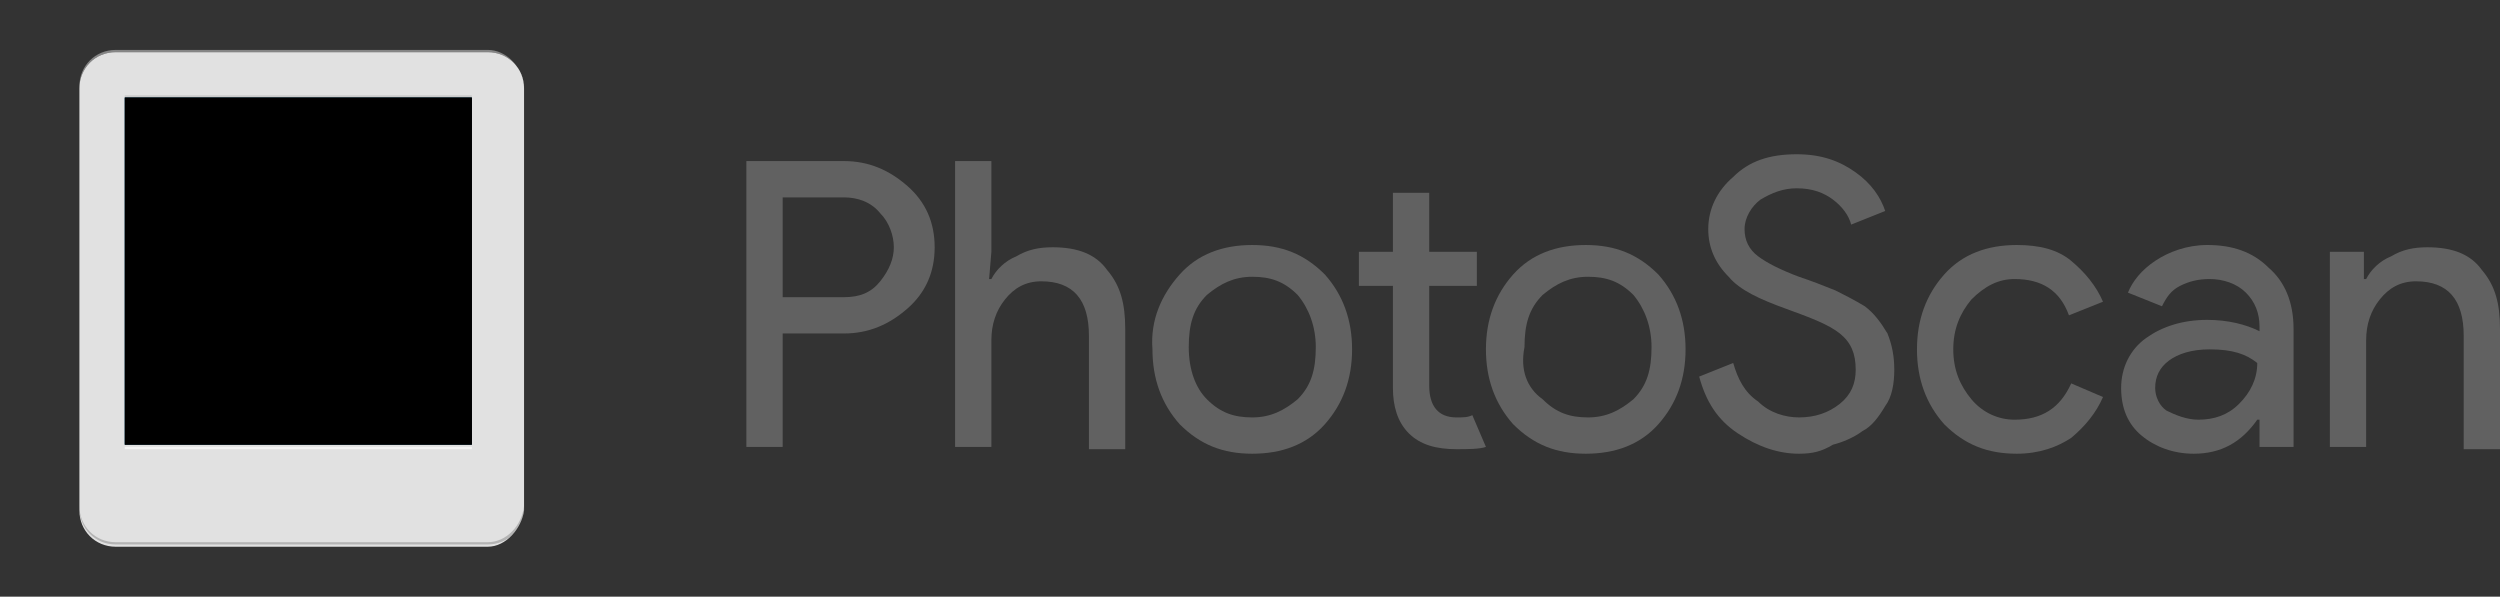
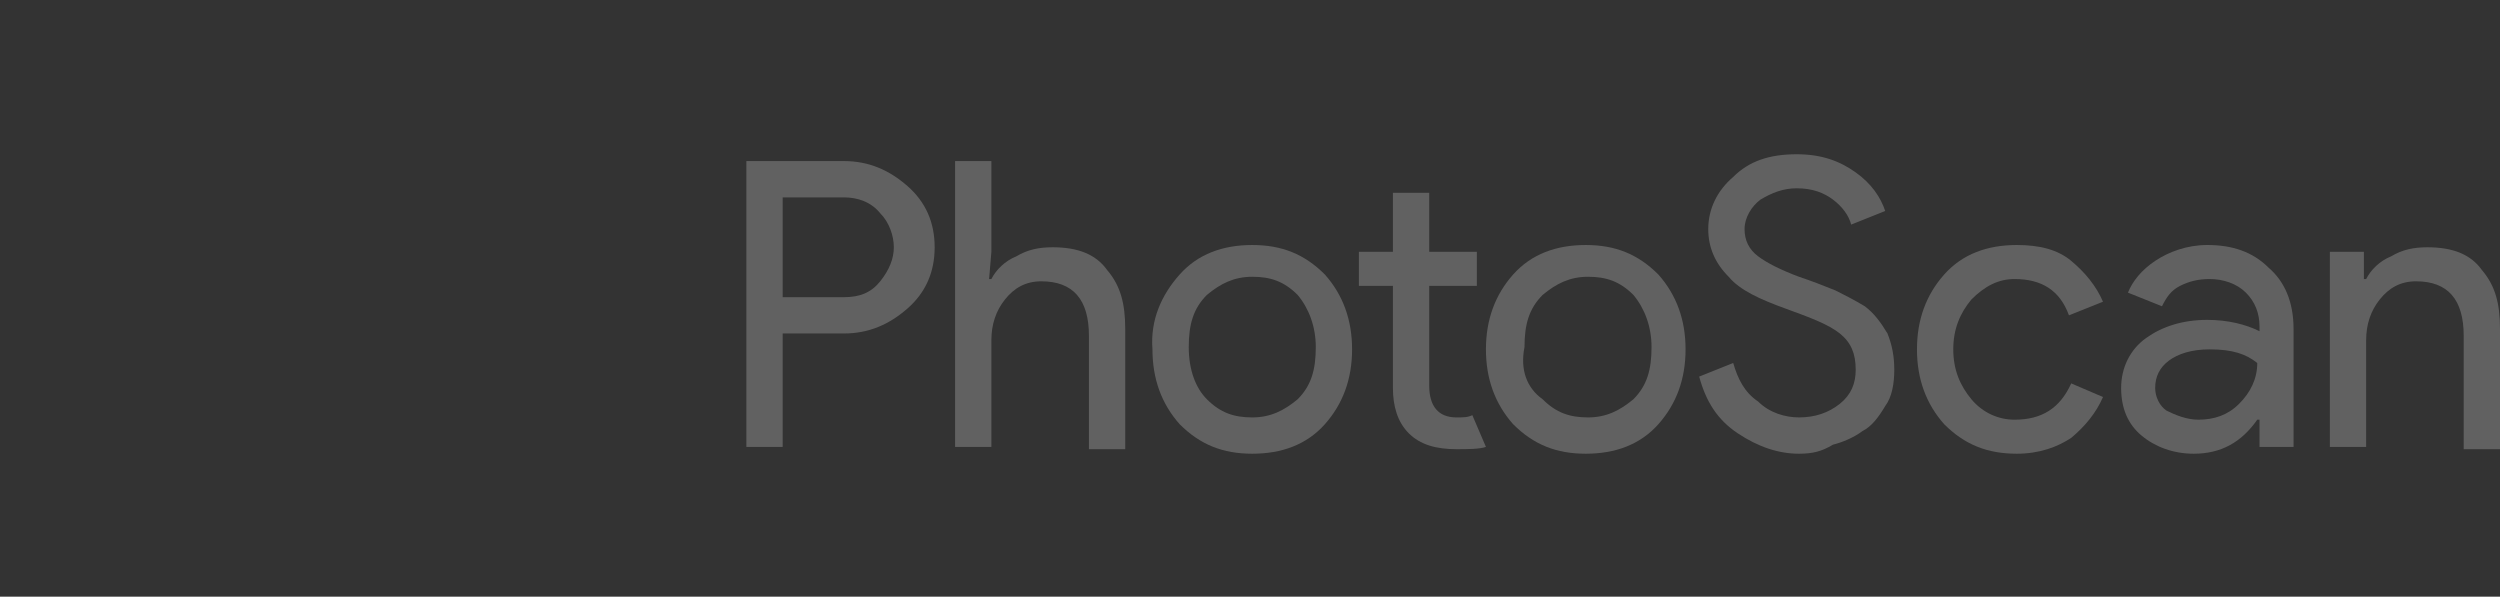
<svg xmlns="http://www.w3.org/2000/svg" xmlns:xlink="http://www.w3.org/1999/xlink" version="1.1" id="Layer_1" x="0px" y="0px" viewBox="0 0 110.2 26.3" style="enable-background:new 0 0 110.2 26.3;" xml:space="preserve">
  <rect x="0" y="0" width="110.2" height="26.3" fill="#333333" stroke="none" />
  <style type="text/css">
	.st0{fill:#616161;}
	.st1{clip-path:url(#SVGID_00000170969506881444514300000013120318781630420117_);}
	.st2{fill:#E1E1E1;}
	.st3{opacity:0.4;fill:#FFFFFF;enable-background:new    ;}
	.st4{opacity:0.2;enable-background:new    ;}
	.st5{fill:#4FC3F7;}
	.st6{clip-path:url(#SVGID_00000152948515976087080440000008548778916996849031_);}
	.st7{clip-path:url(#SVGID_00000054258729876269556450000003048817944395545998_);}
	.st8{fill:#42A5F5;}
	.st9{fill:#448AFF;}
	.st10{fill:#2962FF;}
	.st11{clip-path:url(#SVGID_00000103945970620716481130000016148872237553624495_);}
	.st12{clip-path:url(#SVGID_00000026149490782562026090000016930859295066975139_);}
	.st13{fill:#F5F5F5;}
	.st14{fill:url(#SVGID_00000024000732088815134690000007548233469435469483_);}
	.st15{fill:url(#SVGID_00000165942367448864223250000001284252590242075018_);}
	.st16{opacity:0.1;enable-background:new    ;}
	.st17{opacity:0.6;fill:#FFFFFF;enable-background:new    ;}
	.st18{clip-path:url(#SVGID_00000090983458448407587290000011795536868158177447_);fill:none;}
</style>
  <g>
    <g>
      <path class="st0" d="M34.5,19.7h-1.6V7.1h4.3c1.1,0,2,0.4,2.8,1.1s1.2,1.6,1.2,2.7s-0.4,2-1.2,2.7s-1.7,1.1-2.8,1.1h-2.7    C34.5,14.7,34.5,19.7,34.5,19.7z M34.5,13.1h2.7c0.7,0,1.2-0.2,1.6-0.7s0.6-1,0.6-1.5s-0.2-1.1-0.6-1.5c-0.4-0.5-1-0.7-1.6-0.7    h-2.7V13.1z" />
      <path class="st0" d="M43.7,7.1v4l-0.1,1.2h0.1c0.2-0.4,0.6-0.8,1.1-1c0.5-0.3,1-0.4,1.6-0.4c1.1,0,1.9,0.3,2.4,1    c0.6,0.7,0.8,1.5,0.8,2.6v5.3H48v-5c0-1.6-0.7-2.4-2.1-2.4c-0.7,0-1.2,0.3-1.6,0.8s-0.6,1.1-0.6,1.8v4.7h-1.6V7.1H43.7z" />
      <path class="st0" d="M52,12.1c0.8-0.9,1.9-1.3,3.2-1.3s2.3,0.4,3.2,1.3c0.8,0.9,1.2,2,1.2,3.3s-0.4,2.4-1.2,3.3S56.5,20,55.2,20    s-2.3-0.4-3.2-1.3c-0.8-0.9-1.2-2-1.2-3.3C50.7,14.1,51.2,13,52,12.1z M53.2,17.6c0.6,0.6,1.2,0.8,2,0.8s1.4-0.3,2-0.8    c0.6-0.6,0.8-1.3,0.8-2.3c0-0.9-0.3-1.7-0.8-2.3c-0.6-0.6-1.2-0.8-2-0.8s-1.4,0.3-2,0.8c-0.6,0.6-0.8,1.3-0.8,2.3    S52.7,17.1,53.2,17.6z" />
      <path class="st0" d="M64.2,19.8c-0.9,0-1.6-0.2-2.1-0.7s-0.7-1.2-0.7-2v-4.5h-1.5v-1.5h1.5V8.5H63v2.6h2.1v1.5H63V17    c0,0.9,0.4,1.4,1.2,1.4c0.3,0,0.5,0,0.7-0.1l0.6,1.4C65.2,19.8,64.7,19.8,64.2,19.8z" />
      <path class="st0" d="M66.7,12.1c0.8-0.9,1.9-1.3,3.2-1.3s2.3,0.4,3.2,1.3c0.8,0.9,1.2,2,1.2,3.3s-0.4,2.4-1.2,3.3S71.2,20,69.9,20    s-2.3-0.4-3.2-1.3c-0.8-0.9-1.2-2-1.2-3.3S65.9,13,66.7,12.1z M68,17.6c0.6,0.6,1.2,0.8,2,0.8s1.4-0.3,2-0.8    c0.6-0.6,0.8-1.3,0.8-2.3c0-0.9-0.3-1.7-0.8-2.3c-0.6-0.6-1.2-0.8-2-0.8s-1.4,0.3-2,0.8c-0.6,0.6-0.8,1.3-0.8,2.3    C67,16.3,67.3,17.1,68,17.6z" />
      <path class="st0" d="M79.3,20c-0.9,0-1.8-0.3-2.7-0.9s-1.4-1.4-1.7-2.5l1.5-0.6c0.2,0.7,0.5,1.3,1.1,1.7c0.5,0.5,1.2,0.7,1.8,0.7    c0.7,0,1.3-0.2,1.8-0.6s0.7-0.9,0.7-1.5c0-0.7-0.2-1.2-0.7-1.6s-1.3-0.7-2.4-1.1s-2-0.8-2.5-1.4c-0.6-0.6-0.9-1.3-0.9-2.1    c0-0.9,0.4-1.7,1.1-2.3c0.7-0.7,1.6-1,2.8-1c1.1,0,1.9,0.3,2.6,0.8s1.1,1.1,1.3,1.7l-1.5,0.6c-0.1-0.4-0.4-0.8-0.8-1.1    c-0.4-0.3-0.9-0.5-1.6-0.5c-0.6,0-1.1,0.2-1.6,0.5c-0.4,0.3-0.7,0.8-0.7,1.3s0.2,0.9,0.6,1.2c0.4,0.3,1,0.6,1.8,0.9    c0.6,0.2,1.1,0.4,1.6,0.6c0.4,0.2,0.8,0.4,1.3,0.7c0.4,0.3,0.7,0.7,1,1.2c0.2,0.5,0.3,1,0.3,1.6s-0.1,1.2-0.4,1.6    c-0.3,0.5-0.6,0.9-1,1.1c-0.4,0.3-0.9,0.5-1.3,0.6C80.3,19.9,79.9,20,79.3,20z" />
      <path class="st0" d="M88.9,20c-1.3,0-2.3-0.4-3.2-1.3c-0.8-0.9-1.2-2-1.2-3.3s0.4-2.4,1.2-3.3s1.9-1.3,3.2-1.3    c1,0,1.8,0.2,2.4,0.7c0.6,0.5,1.1,1.1,1.4,1.8l-1.5,0.6c-0.4-1.1-1.2-1.6-2.4-1.6c-0.7,0-1.3,0.3-1.9,0.9    c-0.5,0.6-0.8,1.3-0.8,2.2c0,0.9,0.3,1.6,0.8,2.2s1.2,0.9,1.9,0.9c1.2,0,2-0.5,2.5-1.6l1.4,0.6c-0.3,0.7-0.8,1.3-1.4,1.8    C90.7,19.7,89.9,20,88.9,20z" />
      <path class="st0" d="M96.7,20c-0.9,0-1.7-0.3-2.3-0.8c-0.6-0.5-0.9-1.2-0.9-2.1s0.4-1.7,1.1-2.2s1.6-0.8,2.7-0.8    c0.9,0,1.7,0.2,2.3,0.5v-0.2c0-0.6-0.2-1.1-0.6-1.5c-0.4-0.4-1-0.6-1.6-0.6c-0.5,0-0.9,0.1-1.3,0.3c-0.4,0.2-0.6,0.5-0.8,0.9    l-1.5-0.6c0.2-0.5,0.6-1,1.2-1.4s1.4-0.7,2.3-0.7c1.1,0,2,0.3,2.7,1c0.7,0.6,1.1,1.5,1.1,2.7v5.2h-1.5v-1.2h-0.1    C98.8,19.5,97.9,20,96.7,20z M96.9,18.5c0.7,0,1.3-0.2,1.8-0.7s0.8-1.1,0.8-1.8c-0.5-0.4-1.1-0.6-2.1-0.6c-0.8,0-1.4,0.2-1.8,0.5    S95,16.6,95,17.1c0,0.4,0.2,0.8,0.5,1C95.9,18.3,96.4,18.5,96.9,18.5z" />
      <path class="st0" d="M104.2,11.1v1.2h0.1c0.2-0.4,0.6-0.8,1.1-1c0.5-0.3,1-0.4,1.6-0.4c1.1,0,1.9,0.3,2.4,1    c0.6,0.7,0.8,1.5,0.8,2.6v5.3h-1.6v-5c0-1.6-0.7-2.4-2.1-2.4c-0.7,0-1.2,0.3-1.6,0.8c-0.4,0.5-0.6,1.1-0.6,1.8v4.7h-1.6v-8.6    H104.2z" />
    </g>
    <g>
      <g>
        <g>
          <defs>
-             <rect id="SVGID_1_" width="26.3" height="26.3" />
-           </defs>
+             </defs>
          <clipPath id="SVGID_00000132090343422290678820000007773462904372260777_">
            <use xlink:href="#SVGID_1_" style="overflow:visible;" />
          </clipPath>
          <g id="XMLID_1_" style="clip-path:url(#SVGID_00000132090343422290678820000007773462904372260777_);">
            <path class="st2" d="M21.5,24.1H5.1c-0.9,0-1.6-0.7-1.6-1.6V3.9c0-0.9,0.7-1.6,1.6-1.6h16.4c0.9,0,1.6,0.7,1.6,1.6v18.6       C23,23.3,22.3,24.1,21.5,24.1z" />
            <path id="XMLID_3_" class="st3" d="M21.5,2.2H5.1c-0.9,0-1.6,0.7-1.6,1.6v0.1c0-0.9,0.7-1.6,1.6-1.6h16.4       c0.9,0,1.6,0.7,1.6,1.6V3.8C23,2.9,22.3,2.2,21.5,2.2z" />
            <path id="XMLID_4_" class="st4" d="M21.5,23.9H5.1c-0.9,0-1.6-0.7-1.6-1.6v0.1c0,0.9,0.7,1.6,1.6,1.6h16.4       c0.9,0,1.6-0.7,1.6-1.6v-0.1C23,23.2,22.3,23.9,21.5,23.9z" />
            <rect x="5.5" y="4.3" class="st5" width="15.3" height="15.3" />
            <g id="XMLID_2_">
              <g id="XMLID_5_">
                <g>
                  <defs>
                    <rect id="SVGID_00000139975630201115298260000010035473917608183205_" x="5.5" y="4.3" width="15.3" height="15.3" />
                  </defs>
                  <clipPath id="SVGID_00000157269484263641628040000008678170493502632632_">
                    <use xlink:href="#SVGID_00000139975630201115298260000010035473917608183205_" style="overflow:visible;" />
                  </clipPath>
                </g>
                <g>
                  <defs>
                    <rect id="SVGID_00000062887853642276191740000005565239372383536032_" x="5.5" y="4.3" width="15.3" height="15.3" />
                  </defs>
                  <defs>
                    <rect id="SVGID_00000093893026070970982780000011124790241968662680_" x="5.5" y="4.3" width="15.3" height="15.3" />
                  </defs>
                  <clipPath id="SVGID_00000078011126363418072570000006516818738063354251_">
                    <use xlink:href="#SVGID_00000062887853642276191740000005565239372383536032_" style="overflow:visible;" />
                  </clipPath>
                  <clipPath id="SVGID_00000111913001518058615520000011393492723813120921_" style="clip-path:url(#SVGID_00000078011126363418072570000006516818738063354251_);">
                    <use xlink:href="#SVGID_00000093893026070970982780000011124790241968662680_" style="overflow:visible;" />
                  </clipPath>
                  <g id="XMLID_6_" style="clip-path:url(#SVGID_00000111913001518058615520000011393492723813120921_);">
                    <path id="XMLID_7_" class="st5" d="M7.5,12.2c0-1,0.3-1.9,0.7-2.7c-1.6,0.9-2.7,2.7-2.7,4.7c0,3,2.5,5.5,5.5,5.5           c2,0,3.8-1.1,4.7-2.7c-0.8,0.5-1.7,0.7-2.7,0.7C10,17.7,7.5,15.2,7.5,12.2z" />
                    <path id="XMLID_9_" class="st8" d="M15,15.7c-3,0-5.5-2.5-5.5-5.5c0-1,0.3-1.9,0.7-2.7c-0.8,0.5-1.5,1.2-2,2           s-0.7,1.7-0.7,2.7c0,3,2.5,5.5,5.5,5.5c1,0,1.9-0.3,2.7-0.7c0.8-0.5,1.5-1.2,2-2C17,15.3,16,15.7,15,15.7z" />
                    <path id="XMLID_10_" class="st9" d="M17,13.7c-3,0-5.5-2.5-5.5-5.5c0-1,0.3-1.9,0.7-2.7c-0.8,0.5-1.5,1.2-2,2           s-0.7,1.7-0.7,2.7c0,3,2.5,5.5,5.5,5.5c1,0,1.9-0.3,2.7-0.7c0.8-0.5,1.5-1.2,2-2C19,13.3,18,13.7,17,13.7z" />
                    <g id="XMLID_11_">
-                       <path id="XMLID_12_" class="st10" d="M13.2,4.3c-0.3,0.3-0.6,0.7-0.8,1.1c-0.5,0.8-0.7,1.7-0.7,2.7c0,3,2.5,5.5,5.5,5.5            c1,0,1.9-0.3,2.7-0.7c0.4-0.2,0.8-0.5,1.1-0.8V4.4h-7.8V4.3z" />
-                     </g>
+                       </g>
                  </g>
                </g>
                <g>
                  <defs>
                    <rect id="SVGID_00000058556308324801031570000003811370697552434107_" x="5.5" y="4.3" width="15.3" height="15.3" />
                  </defs>
                  <defs>
                    <rect id="SVGID_00000003804850870621292400000005969674659018062213_" x="5.5" y="4.3" width="15.3" height="15.3" />
                  </defs>
                  <clipPath id="SVGID_00000133521268075400058290000017545195846659253377_">
                    <use xlink:href="#SVGID_00000058556308324801031570000003811370697552434107_" style="overflow:visible;" />
                  </clipPath>
                  <clipPath id="SVGID_00000102523765948558161240000004758902036386791574_" style="clip-path:url(#SVGID_00000133521268075400058290000017545195846659253377_);">
                    <use xlink:href="#SVGID_00000003804850870621292400000005969674659018062213_" style="overflow:visible;" />
                  </clipPath>
                  <g style="clip-path:url(#SVGID_00000102523765948558161240000004758902036386791574_);">
                    <g id="XMLID_14_">
                      <g id="XMLID_15_">
                        <path id="XMLID_16_" class="st13" d="M17,10.8c-1.4,0-2.6-1.2-2.6-2.6s1.2-2.6,2.6-2.6s2.6,1.2,2.6,2.6             S18.5,10.8,17,10.8z M17,6.6c-0.8,0-1.5,0.7-1.5,1.5s0.7,1.5,1.5,1.5s1.5-0.7,1.5-1.5S17.9,6.6,17,6.6z" />
                      </g>
                    </g>
                    <g id="XMLID_20_">
                      <linearGradient id="SVGID_00000178897332136367009060000000438059582148716973_" gradientUnits="userSpaceOnUse" x1="3.331" y1="59.09" x2="23.044" y2="59.09" gradientTransform="matrix(1 0 0 1 0 -45.89)">
                        <stop offset="0" style="stop-color:#FFFFFF;stop-opacity:0.1" />
                        <stop offset="1" style="stop-color:#FFFFFF;stop-opacity:0" />
                      </linearGradient>
-                       <path style="fill:url(#SVGID_00000178897332136367009060000000438059582148716973_);" d="M21.5,24.1H5.1            c-0.9,0-1.6-0.7-1.6-1.6V3.9c0-0.9,0.7-1.6,1.6-1.6h16.4c0.9,0,1.6,0.7,1.6,1.6v18.6C23,23.3,22.3,24.1,21.5,24.1z" />
                      <radialGradient id="SVGID_00000102520569424249068840000011322093344629959590_" cx="13.187" cy="58.954" r="10.419" gradientTransform="matrix(1 0 0 1 0 -45.89)" gradientUnits="userSpaceOnUse">
                        <stop offset="0" style="stop-color:#FFFFFF;stop-opacity:0.1" />
                        <stop offset="1" style="stop-color:#FFFFFF;stop-opacity:0" />
                      </radialGradient>
                      <path style="fill:url(#SVGID_00000102520569424249068840000011322093344629959590_);" d="M21.5,24.1H5.1            c-0.9,0-1.6-0.7-1.6-1.6V3.9c0-0.9,0.7-1.6,1.6-1.6h16.4c0.9,0,1.6,0.7,1.6,1.6v18.6C23,23.3,22.3,24.1,21.5,24.1z" />
                    </g>
                  </g>
                </g>
              </g>
              <rect x="5.5" y="4.2" class="st16" width="15.3" height="0.1" />
              <rect x="5.5" y="19.7" class="st17" width="15.3" height="0.1" />
            </g>
          </g>
        </g>
        <g>
          <defs>
            <rect id="SVGID_00000060015975287964323250000012901539797549616310_" width="26.3" height="26.3" />
          </defs>
          <clipPath id="SVGID_00000164495022268515301090000006966766765627158453_">
            <use xlink:href="#SVGID_00000060015975287964323250000012901539797549616310_" style="overflow:visible;" />
          </clipPath>
          <line style="clip-path:url(#SVGID_00000164495022268515301090000006966766765627158453_);fill:none;" x1="204.8" y1="24.5" x2="93" y2="24.5" />
        </g>
      </g>
    </g>
  </g>
</svg>